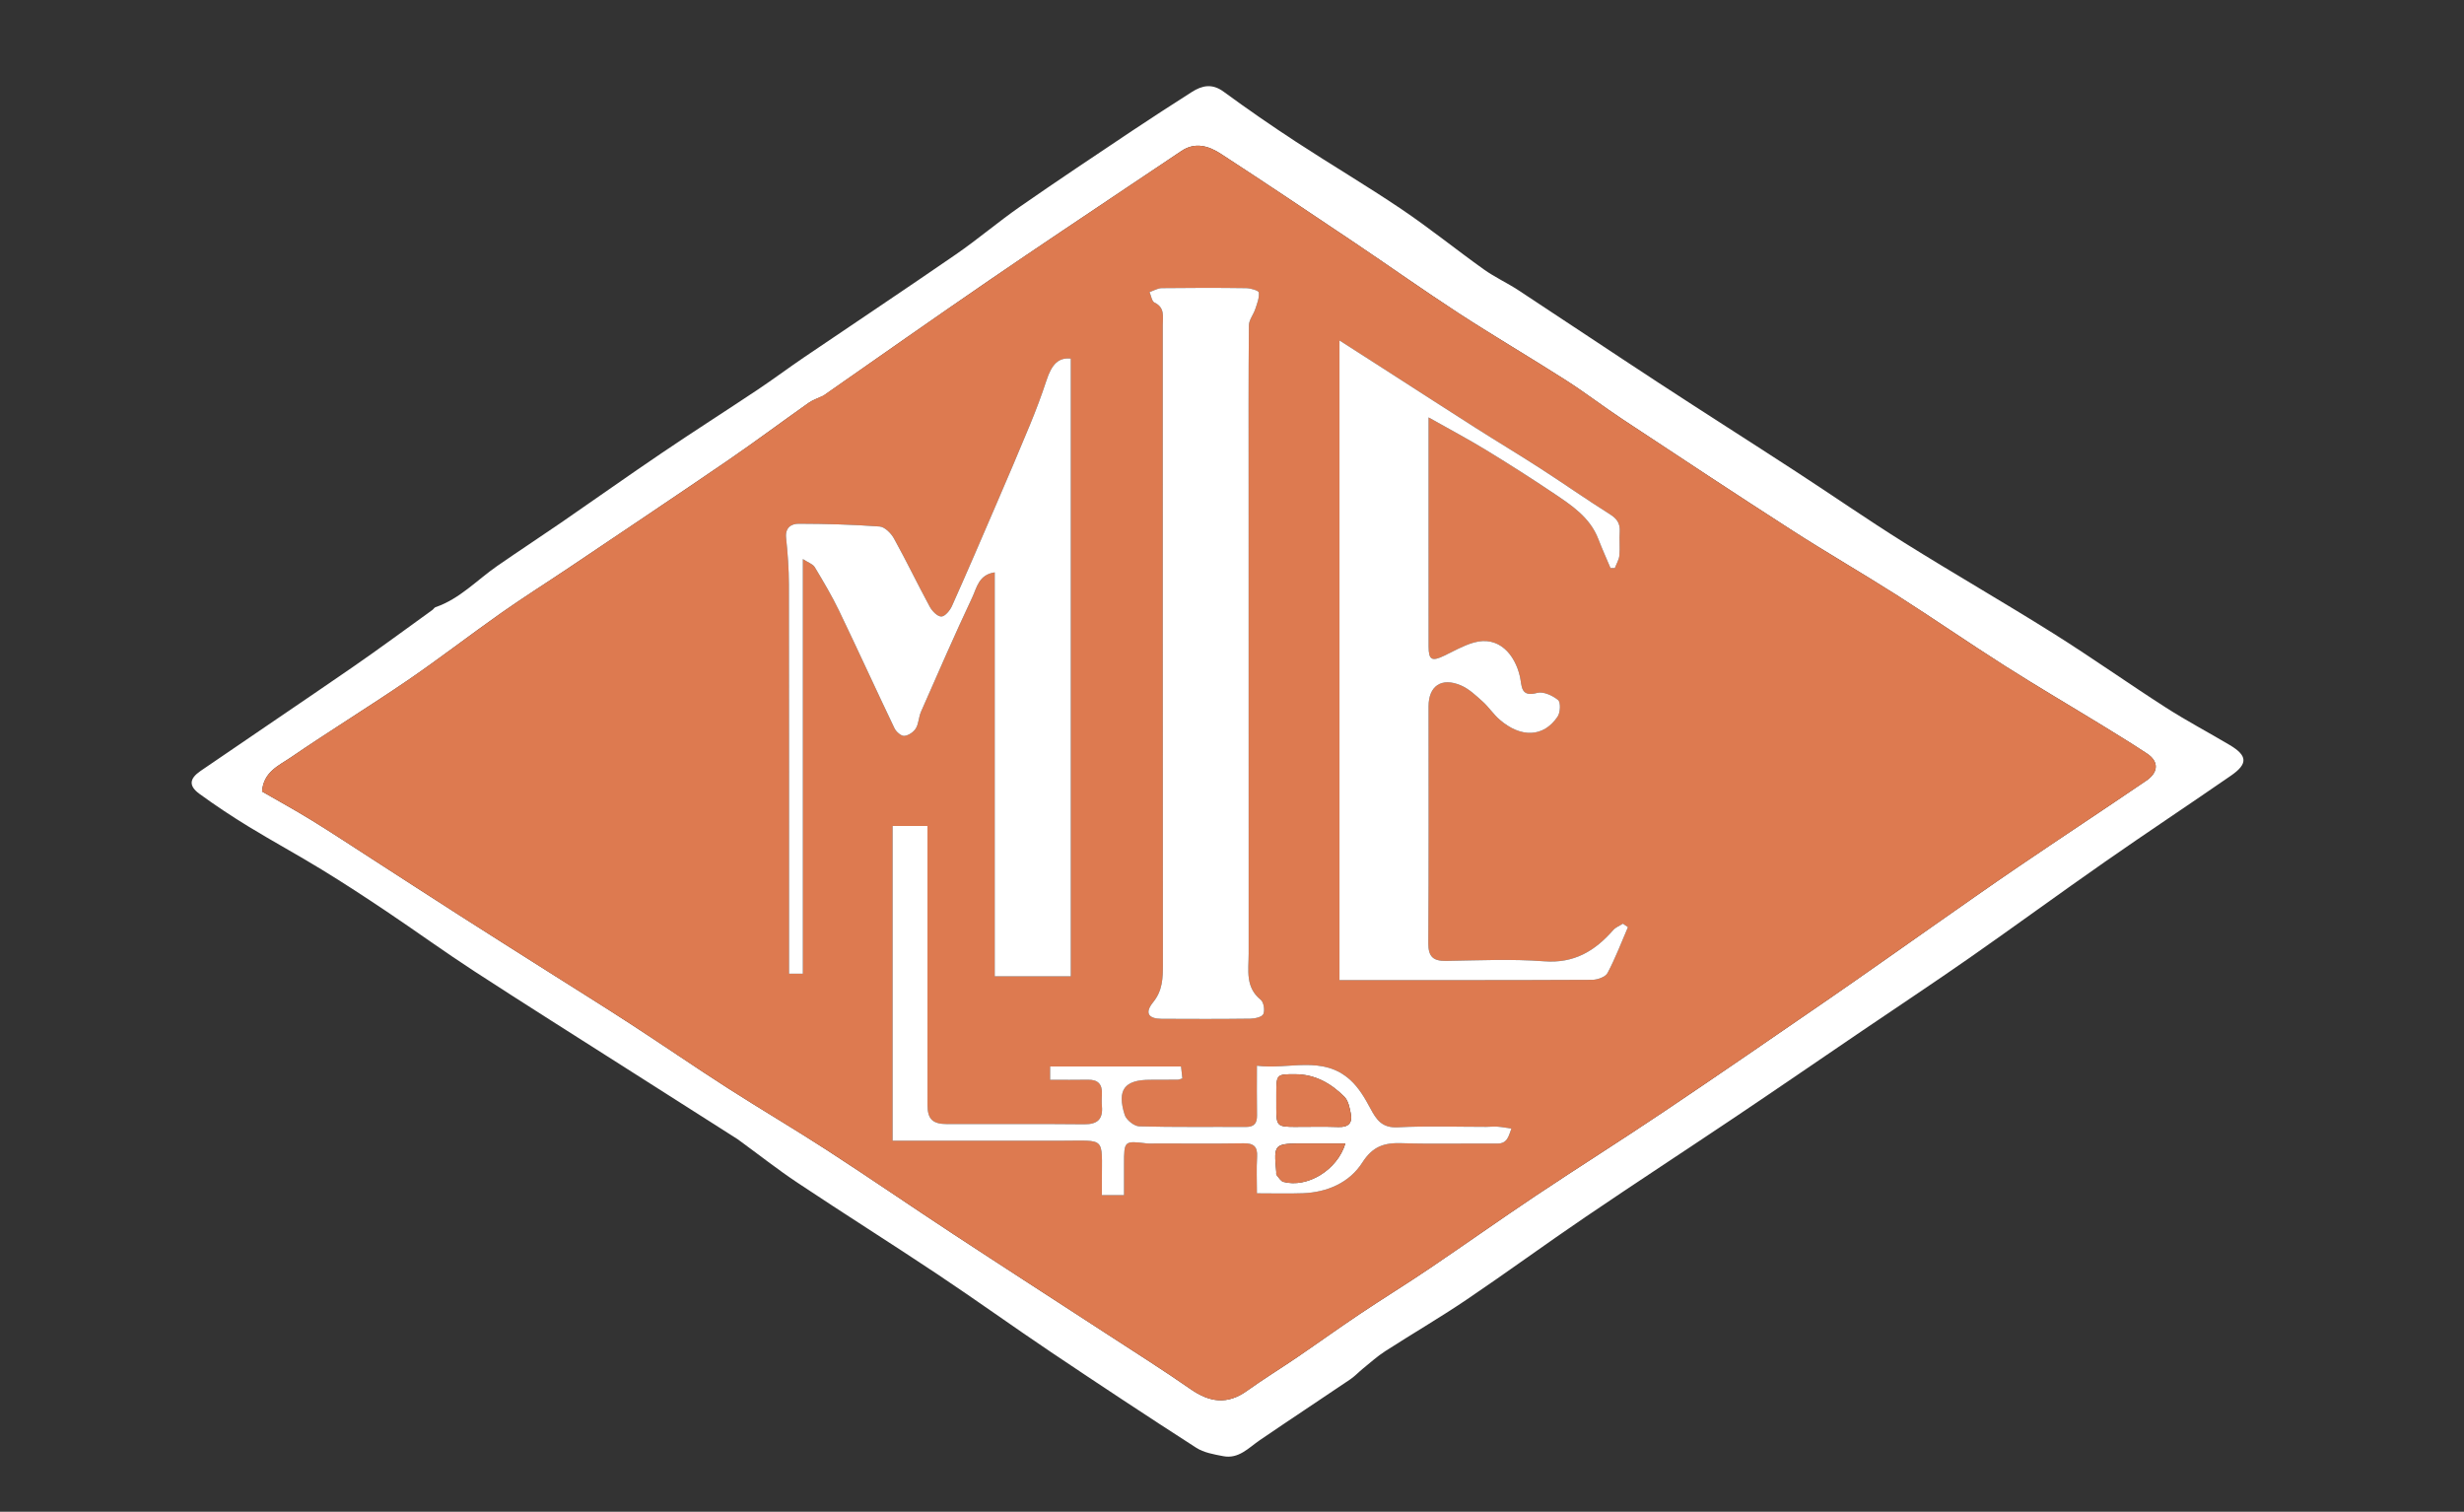
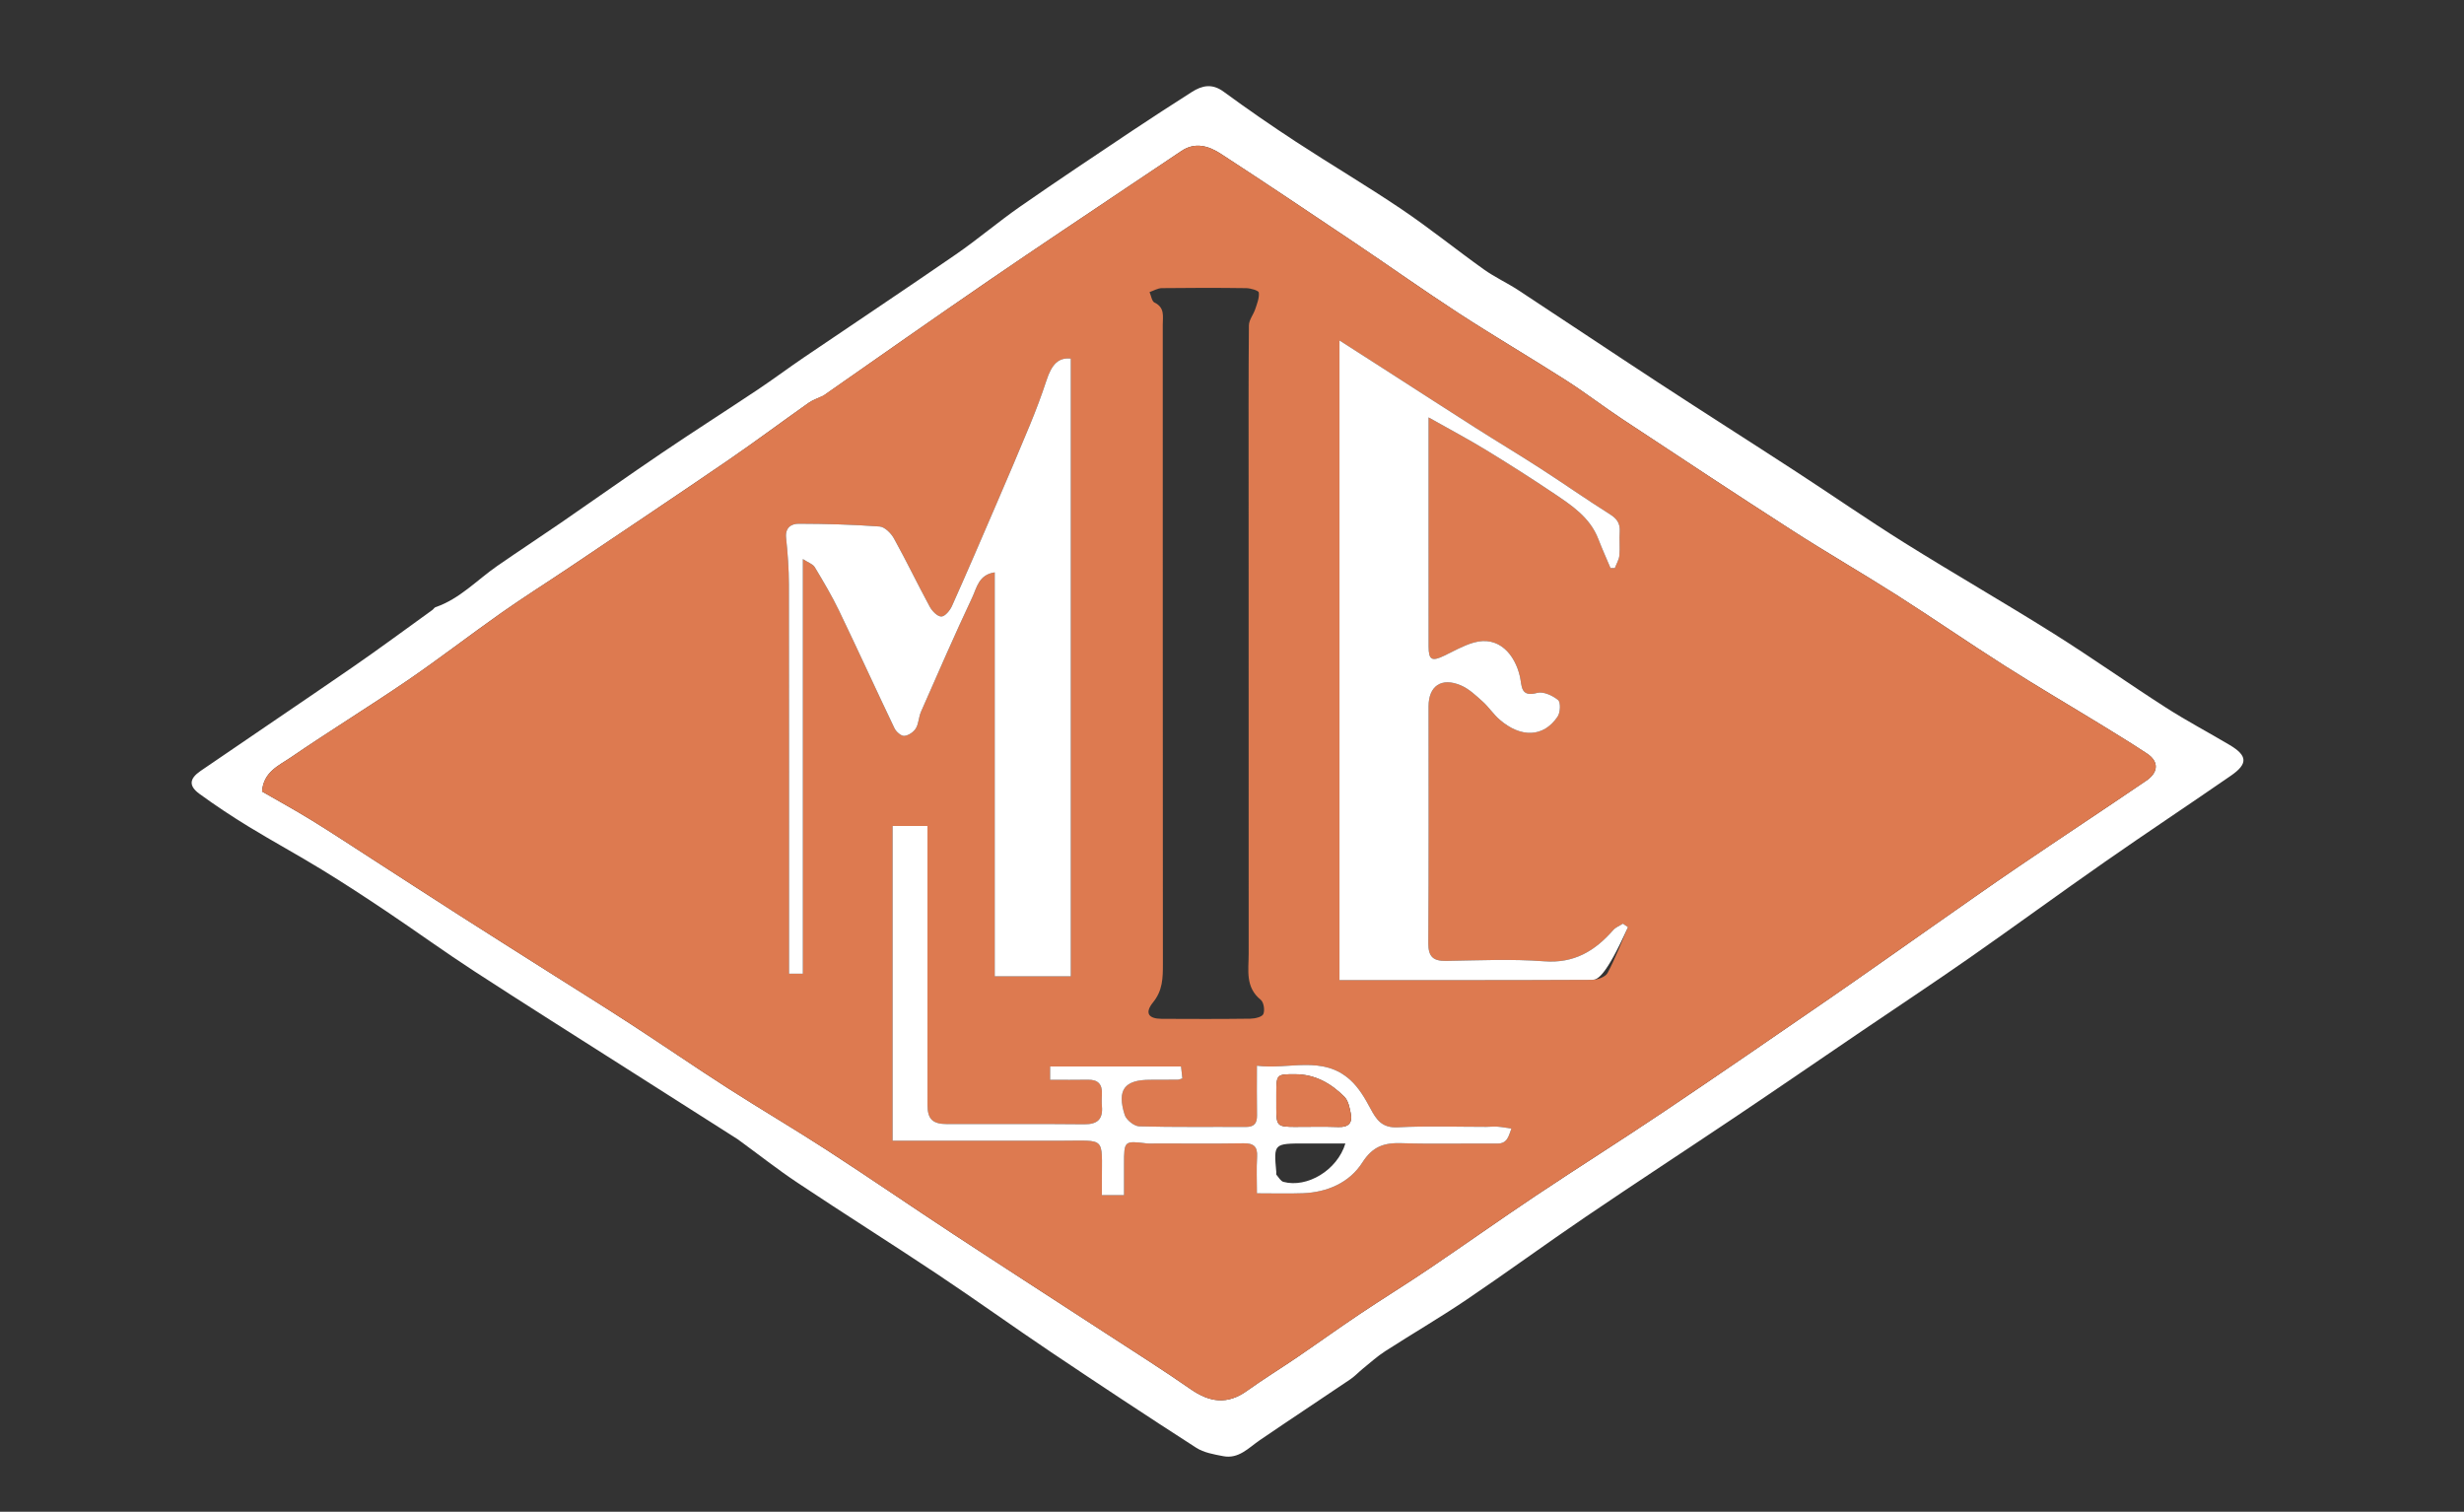
<svg xmlns="http://www.w3.org/2000/svg" version="1.1" id="Layer_1" x="0px" y="0px" width="100%" viewBox="0 0 890 546" enable-background="new 0 0 890 546" xml:space="preserve">
  <rect x="0" y="0" width="890" height="546" fill="#333333" stroke="none" />
  <path fill="#FFFFFF" opacity="1" stroke="none" d=" M266.435,411.461   C252.969,402.901 239.813,394.531 226.664,386.15   C208.18,374.369 189.622,362.702 171.249,350.748   C160.543,343.782 150.191,336.276 139.581,329.159   C131.888,323.998 124.13,318.921 116.228,314.088   C107.512,308.757 98.52,303.879 89.8,298.553   C83.734,294.848 77.79,290.906 72.046,286.721   C68.136,283.873 68.329,281.271 72.432,278.456   C90.76,265.882 109.212,253.488 127.507,240.866   C137.193,234.183 146.648,227.167 156.201,220.292   C156.603,220.003 156.876,219.448 157.307,219.3   C166.075,216.297 172.283,209.483 179.642,204.383   C187.291,199.083 195.081,193.986 202.747,188.711   C214.931,180.329 226.992,171.765 239.24,163.478   C250.635,155.769 262.24,148.373 273.683,140.736   C279.336,136.963 284.784,132.886 290.408,129.068   C308.705,116.648 327.119,104.401 345.322,91.846   C353.234,86.388 360.58,80.112 368.469,74.619   C381.802,65.337 395.335,56.342 408.839,47.306   C415.985,42.525 423.218,37.872 430.464,33.241   C434.207,30.849 437.814,30.072 441.95,33.101   C450.512,39.371 459.252,45.417 468.137,51.222   C480.783,59.485 493.811,67.173 506.325,75.627   C516.466,82.478 526.012,90.205 535.982,97.318   C539.918,100.126 544.392,102.168 548.445,104.826   C565.316,115.894 582.072,127.137 598.962,138.175   C615.451,148.951 632.083,159.506 648.593,170.251   C661.737,178.805 674.631,187.754 687.926,196.064   C705.669,207.155 723.828,217.582 741.552,228.703   C755.324,237.345 768.609,246.761 782.295,255.546   C789.803,260.365 797.727,264.534 805.4,269.101   C811.823,272.925 812.005,275.874 805.822,280.149   C790.688,290.613 775.346,300.777 760.256,311.302   C743.811,322.772 727.632,334.623 711.192,346.1   C698.425,355.014 685.431,363.601 672.548,372.349   C657.573,382.516 642.654,392.768 627.63,402.861   C609.324,415.158 590.85,427.204 572.606,439.59   C558.172,449.39 544.09,459.709 529.632,469.473   C520.05,475.944 510.037,481.774 500.311,488.037   C497.47,489.866 494.935,492.176 492.296,494.309   C490.751,495.558 489.387,497.056 487.752,498.163   C476.881,505.519 465.917,512.739 455.075,520.137   C450.985,522.927 447.448,527.017 441.831,525.939   C438.496,525.299 434.853,524.685 432.09,522.907   C414.478,511.578 397.005,500.028 379.62,488.352   C365.854,479.107 352.39,469.412 338.592,460.217   C321.857,449.065 304.831,438.349 288.092,427.202   C280.771,422.326 273.851,416.85 266.435,411.461  M297.356,142.969   C295.595,143.798 293.668,144.389 292.102,145.493   C282.335,152.376 272.768,159.549 262.909,166.296   C243.88,179.316 224.711,192.132 205.579,205.001   C197.426,210.485 189.1,215.721 181.066,221.372   C169.687,229.376 158.681,237.917 147.195,245.758   C133.297,255.246 118.938,264.061 105.049,273.564   C100.773,276.489 95.139,278.763 94.654,285.881   C100.467,289.236 106.592,292.588 112.531,296.244   C119.895,300.776 127.11,305.552 134.38,310.236   C144.974,317.063 155.538,323.934 166.153,330.726   C176.884,337.592 187.662,344.386 198.421,351.209   C208.207,357.415 218.055,363.527 227.769,369.845   C239.546,377.505 251.126,385.47 262.948,393.058   C274.792,400.661 286.948,407.779 298.753,415.441   C314.071,425.383 329.124,435.733 344.388,445.76   C362.401,457.592 380.527,469.251 398.585,481.012   C409.121,487.874 419.768,494.579 430.086,501.756   C436.933,506.518 443.33,507.414 450.368,502.374   C456.317,498.113 462.569,494.276 468.62,490.154   C476.188,484.997 483.625,479.645 491.234,474.55   C499.51,469.009 507.998,463.785 516.251,458.211   C529.11,449.527 541.758,440.529 554.661,431.911   C569.999,421.668 585.616,411.841 600.924,401.554   C621.005,388.059 640.939,374.342 660.867,360.62   C673.375,352.007 685.748,343.198 698.196,334.497   C708.439,327.339 718.635,320.112 728.972,313.091   C744.355,302.642 759.889,292.412 775.261,281.945   C779.747,278.89 779.764,274.987 775.533,272.191   C770.35,268.767 765.06,265.502 759.762,262.256   C747.917,254.999 735.926,247.974 724.205,240.524   C711.107,232.199 698.337,223.359 685.247,215.02   C672.693,207.022 659.778,199.586 647.261,191.531   C626.79,178.356 606.482,164.926 586.171,151.505   C579.209,146.905 572.583,141.792 565.556,137.3   C552.756,129.116 539.635,121.429 526.901,113.147   C514.165,104.863 501.779,96.043 489.164,87.57   C473.154,76.816 457.134,66.074 440.971,55.553   C436.596,52.706 431.687,51.159 426.631,54.589   C420.565,58.703 414.444,62.737 408.362,66.828   C391.408,78.233 374.384,89.536 357.532,101.091   C337.579,114.772 317.776,128.674 297.356,142.969  z" />
  <path fill="#DD7A50" opacity="1" stroke="none" d=" M297.632,142.725   C317.776,128.674 337.579,114.772 357.532,101.091   C374.384,89.536 391.408,78.233 408.362,66.828   C414.444,62.737 420.565,58.703 426.631,54.589   C431.687,51.159 436.596,52.706 440.971,55.553   C457.134,66.074 473.154,76.816 489.164,87.57   C501.779,96.043 514.165,104.863 526.901,113.147   C539.635,121.429 552.756,129.116 565.556,137.3   C572.583,141.792 579.209,146.905 586.171,151.505   C606.482,164.926 626.79,178.356 647.261,191.531   C659.778,199.586 672.693,207.022 685.247,215.02   C698.337,223.359 711.107,232.199 724.205,240.524   C735.926,247.974 747.917,254.999 759.762,262.256   C765.06,265.502 770.35,268.767 775.533,272.191   C779.764,274.987 779.747,278.89 775.261,281.945   C759.889,292.412 744.355,302.642 728.972,313.091   C718.635,320.112 708.439,327.339 698.196,334.497   C685.748,343.198 673.375,352.007 660.867,360.62   C640.939,374.342 621.005,388.059 600.924,401.554   C585.616,411.841 569.999,421.668 554.661,431.911   C541.758,440.529 529.11,449.527 516.251,458.211   C507.998,463.785 499.51,469.009 491.234,474.55   C483.625,479.645 476.188,484.997 468.62,490.154   C462.569,494.276 456.317,498.113 450.368,502.374   C443.33,507.414 436.933,506.518 430.086,501.756   C419.768,494.579 409.121,487.874 398.585,481.012   C380.527,469.251 362.401,457.592 344.388,445.76   C329.124,435.733 314.071,425.383 298.753,415.441   C286.948,407.779 274.792,400.661 262.948,393.058   C251.126,385.47 239.546,377.505 227.769,369.845   C218.055,363.527 208.207,357.415 198.421,351.209   C187.662,344.386 176.884,337.592 166.153,330.726   C155.538,323.934 144.974,317.063 134.38,310.236   C127.11,305.552 119.895,300.776 112.531,296.244   C106.592,292.588 100.467,289.236 94.654,285.881   C95.139,278.763 100.773,276.489 105.049,273.564   C118.938,264.061 133.297,255.246 147.195,245.758   C158.681,237.917 169.687,229.376 181.066,221.372   C189.1,215.721 197.426,210.485 205.579,205.001   C224.711,192.132 243.88,179.316 262.909,166.296   C272.768,159.549 282.335,152.376 292.102,145.493   C293.668,144.389 295.595,143.798 297.632,142.725  M516.001,182.5   C516.001,172.462 516.001,162.423 516.001,150.759   C523.908,155.219 530.351,158.625 536.56,162.413   C544.799,167.439 552.952,172.62 560.96,178.004   C567.513,182.41 574.251,186.747 577.31,194.669   C578.678,198.213 580.245,201.679 581.721,205.181   C582.244,205.175 582.767,205.169 583.289,205.163   C583.86,203.651 584.777,202.172 584.925,200.62   C585.192,197.812 584.845,194.95 585.043,192.13   C585.253,189.152 584.146,187.403 581.551,185.772   C573.089,180.452 564.901,174.697 556.503,169.273   C548.709,164.24 540.747,159.467 532.917,154.487   C522.556,147.897 512.253,141.216 501.923,134.578   C495.965,130.749 490.002,126.927 483.82,122.959   C483.82,200.791 483.82,277.29 483.82,354   C514.787,354 544.936,354.045 575.084,353.894   C576.998,353.885 579.877,352.87 580.642,351.435   C583.479,346.113 585.618,340.42 588.019,334.866   C587.415,334.448 586.811,334.03 586.207,333.613   C585.023,334.372 583.586,334.909 582.695,335.925   C576.078,343.474 568.581,348.024 557.771,347.202   C546.005,346.308 534.118,346.88 522.287,347.058   C517.598,347.129 515.881,345.475 515.912,340.628   C516.093,312.13 516,283.629 516.001,255.13   C516.001,247.754 520.657,244.531 527.702,247.556   C530.617,248.808 533.114,251.207 535.538,253.378   C537.744,255.353 539.403,257.945 541.634,259.884   C549.409,266.639 557.572,266.296 562.625,258.808   C563.619,257.334 563.768,253.635 562.781,252.829   C560.803,251.212 557.432,249.656 555.239,250.26   C549.109,251.949 549.753,247.676 549.003,244.375   C547.204,236.448 541.41,229.456 532.267,232.102   C528.581,233.169 525.144,235.143 521.652,236.826   C517.183,238.98 516.022,238.375 516.013,233.5   C515.982,216.833 516.001,200.167 516.001,182.5  M290,278.5   C290,253.365 290,228.23 290,201.927   C291.965,203.214 293.619,203.724 294.282,204.829   C297.382,209.989 300.474,215.185 303.081,220.603   C309.86,234.693 316.336,248.928 323.086,263.031   C323.69,264.292 325.457,265.856 326.594,265.788   C328.078,265.699 329.966,264.427 330.783,263.108   C331.854,261.377 331.816,259.001 332.66,257.081   C338.754,243.224 344.787,229.335 351.233,215.642   C352.8,212.314 353.498,207.562 359.299,206.731   C359.299,255.719 359.299,304.255 359.299,352.637   C368.808,352.637 377.726,352.637 386.778,352.637   C386.778,278.012 386.778,203.75 386.778,129.511   C382.331,129.057 379.912,131.515 377.978,137.431   C376.21,142.84 374.187,148.177 372.022,153.441   C368.057,163.075 363.938,172.646 359.823,182.218   C354.554,194.469 349.292,206.725 343.842,218.896   C343.124,220.501 341.317,222.673 340.011,222.675   C338.596,222.678 336.689,220.712 335.841,219.147   C331.412,210.983 327.393,202.595 322.893,194.473   C321.854,192.597 319.575,190.305 317.721,190.168   C307.999,189.45 298.23,189.192 288.477,189.168   C285.836,189.162 283.546,190.559 283.934,194.248   C284.519,199.816 284.946,205.431 284.955,211.026   C285.034,256.017 285,301.008 285,345.999   C285,347.797 285,349.594 285,351.682   C286.822,351.682 288.186,351.682 290,351.682   C290,327.42 290,303.46 290,278.5  M451,174.5   C451,155.501 450.929,136.501 451.106,117.503   C451.125,115.543 452.736,113.635 453.401,111.633   C454.051,109.677 454.905,107.58 454.69,105.654   C454.61,104.943 451.746,104.095 450.141,104.073   C439.977,103.93 429.809,103.94 419.644,104.067   C418.163,104.085 416.694,104.995 415.219,105.493   C415.798,106.801 416.036,108.824 417.015,109.29   C420.82,111.1 419.988,114.324 419.989,117.314   C420.003,194.311 419.983,271.309 420.04,348.307   C420.044,353.238 419.957,357.748 416.511,361.994   C413.388,365.842 414.748,367.958 419.619,367.983   C430.285,368.037 440.952,368.069 451.617,367.927   C453.268,367.905 455.845,367.327 456.315,366.264   C456.922,364.89 456.472,361.985 455.378,361.104   C449.699,356.529 451.024,350.352 451.021,344.495   C450.986,288.163 451,231.832 451,174.5  M335.001,356.5   C335.001,337.092 335.001,317.683 335.001,298.321   C330.273,298.321 326.356,298.321 322.403,298.321   C322.403,336.334 322.403,374.024 322.403,412.001   C324.455,412.001 326.105,412.001 327.755,412.001   C346.246,412.001 364.738,411.982 383.23,412.007   C399.66,412.029 397.979,410.224 397.999,426.529   C398.001,428.275 397.999,430.021 397.999,431.665   C401.083,431.665 403.335,431.665 406.001,431.665   C406.001,427.703 406.001,424.07 406.001,420.437   C406.002,412.053 406.086,411.991 414.158,412.971   C415.308,413.11 416.488,413 417.655,413   C428.15,413.001 438.647,413.111 449.14,412.941   C452.797,412.883 454.283,414.073 454.058,417.836   C453.803,422.084 453.999,426.359 453.999,431.001   C459.997,431.001 465.304,431.157 470.599,430.966   C479.459,430.646 487.449,427.115 492.068,419.893   C495.862,413.958 500.034,412.699 506.29,412.897   C517.774,413.261 529.277,412.929 540.771,413.04   C544.665,413.077 544.925,410.094 545.934,407.617   C544.247,407.377 542.566,407.054 540.871,406.925   C539.55,406.825 538.211,406.994 536.879,406.995   C526.217,407.003 515.535,406.605 504.902,407.158   C499.198,407.455 497.164,404.46 494.945,400.273   C493.013,396.628 490.776,392.854 487.778,390.118   C477.755,380.972 465.565,386.444 453.998,384.912   C453.998,391.477 453.923,397.131 454.029,402.781   C454.084,405.686 453.06,407.052 449.982,407.032   C437.155,406.951 424.322,407.168 411.505,406.808   C409.656,406.757 406.821,404.493 406.247,402.682   C403.37,393.599 406.173,390.003 415.421,390   C418.753,389.999 422.084,390.002 425.416,389.962   C425.881,389.956 426.343,389.712 427.075,389.501   C426.918,388.072 426.764,386.682 426.599,385.187   C410.619,385.187 395.015,385.187 379.301,385.187   C379.301,386.76 379.301,388.14 379.301,390.001   C384.045,390.001 388.507,390.068 392.967,389.98   C396.534,389.91 398.165,391.54 398.01,395.084   C397.944,396.58 397.893,398.091 398.019,399.58   C398.417,404.277 396.372,406.108 391.632,406.062   C375.14,405.9 358.647,406.008 342.154,405.994   C336.822,405.989 335.015,404.223 335.008,398.982   C334.987,385.155 335.001,371.327 335.001,356.5  z" />
-   <path fill="#FFFFFF" opacity="1" stroke="none" d=" M516.001,183   C516.001,200.167 515.982,216.833 516.013,233.5   C516.022,238.375 517.183,238.98 521.652,236.826   C525.144,235.143 528.581,233.169 532.267,232.102   C541.41,229.456 547.204,236.448 549.003,244.375   C549.753,247.676 549.109,251.949 555.239,250.26   C557.432,249.656 560.803,251.212 562.781,252.829   C563.768,253.635 563.619,257.334 562.625,258.808   C557.572,266.296 549.409,266.639 541.634,259.884   C539.403,257.945 537.744,255.353 535.538,253.378   C533.114,251.207 530.617,248.808 527.702,247.556   C520.657,244.531 516.001,247.754 516.001,255.13   C516,283.629 516.093,312.13 515.912,340.628   C515.881,345.475 517.598,347.129 522.287,347.058   C534.118,346.88 546.005,346.308 557.771,347.202   C568.581,348.024 576.078,343.474 582.695,335.925   C583.586,334.909 585.023,334.372 586.207,333.613   C586.811,334.03 587.415,334.448 588.019,334.866   C585.618,340.42 583.479,346.113 580.642,351.435   C579.877,352.87 576.998,353.885 575.084,353.894   C544.936,354.045 514.787,354 483.82,354   C483.82,277.29 483.82,200.791 483.82,122.959   C490.002,126.927 495.965,130.749 501.923,134.578   C512.253,141.216 522.556,147.897 532.917,154.487   C540.747,159.467 548.709,164.24 556.503,169.273   C564.901,174.697 573.089,180.452 581.551,185.772   C584.146,187.403 585.253,189.152 585.043,192.13   C584.845,194.95 585.192,197.812 584.925,200.62   C584.777,202.172 583.86,203.651 583.289,205.163   C582.767,205.169 582.244,205.175 581.721,205.181   C580.245,201.679 578.678,198.213 577.31,194.669   C574.251,186.747 567.513,182.41 560.96,178.004   C552.952,172.62 544.799,167.439 536.56,162.413   C530.351,158.625 523.908,155.219 516.001,150.759   C516.001,162.423 516.001,172.462 516.001,183  z" />
+   <path fill="#FFFFFF" opacity="1" stroke="none" d=" M516.001,183   C516.001,200.167 515.982,216.833 516.013,233.5   C516.022,238.375 517.183,238.98 521.652,236.826   C525.144,235.143 528.581,233.169 532.267,232.102   C541.41,229.456 547.204,236.448 549.003,244.375   C549.753,247.676 549.109,251.949 555.239,250.26   C557.432,249.656 560.803,251.212 562.781,252.829   C563.768,253.635 563.619,257.334 562.625,258.808   C557.572,266.296 549.409,266.639 541.634,259.884   C539.403,257.945 537.744,255.353 535.538,253.378   C533.114,251.207 530.617,248.808 527.702,247.556   C520.657,244.531 516.001,247.754 516.001,255.13   C516,283.629 516.093,312.13 515.912,340.628   C515.881,345.475 517.598,347.129 522.287,347.058   C534.118,346.88 546.005,346.308 557.771,347.202   C568.581,348.024 576.078,343.474 582.695,335.925   C583.586,334.909 585.023,334.372 586.207,333.613   C586.811,334.03 587.415,334.448 588.019,334.866   C579.877,352.87 576.998,353.885 575.084,353.894   C544.936,354.045 514.787,354 483.82,354   C483.82,277.29 483.82,200.791 483.82,122.959   C490.002,126.927 495.965,130.749 501.923,134.578   C512.253,141.216 522.556,147.897 532.917,154.487   C540.747,159.467 548.709,164.24 556.503,169.273   C564.901,174.697 573.089,180.452 581.551,185.772   C584.146,187.403 585.253,189.152 585.043,192.13   C584.845,194.95 585.192,197.812 584.925,200.62   C584.777,202.172 583.86,203.651 583.289,205.163   C582.767,205.169 582.244,205.175 581.721,205.181   C580.245,201.679 578.678,198.213 577.31,194.669   C574.251,186.747 567.513,182.41 560.96,178.004   C552.952,172.62 544.799,167.439 536.56,162.413   C530.351,158.625 523.908,155.219 516.001,150.759   C516.001,162.423 516.001,172.462 516.001,183  z" />
  <path fill="#FFFFFF" opacity="1" stroke="none" d=" M290,279   C290,303.46 290,327.42 290,351.682   C288.186,351.682 286.822,351.682 285,351.682   C285,349.594 285,347.797 285,345.999   C285,301.008 285.034,256.017 284.955,211.026   C284.946,205.431 284.519,199.816 283.934,194.248   C283.546,190.559 285.836,189.162 288.477,189.168   C298.23,189.192 307.999,189.45 317.721,190.168   C319.575,190.305 321.854,192.597 322.893,194.473   C327.393,202.595 331.412,210.983 335.841,219.147   C336.689,220.712 338.596,222.678 340.011,222.675   C341.317,222.673 343.124,220.501 343.842,218.896   C349.292,206.725 354.554,194.469 359.823,182.218   C363.938,172.646 368.057,163.075 372.022,153.441   C374.187,148.177 376.21,142.84 377.978,137.431   C379.912,131.515 382.331,129.057 386.778,129.511   C386.778,203.75 386.778,278.012 386.778,352.637   C377.726,352.637 368.808,352.637 359.299,352.637   C359.299,304.255 359.299,255.719 359.299,206.731   C353.498,207.562 352.8,212.314 351.233,215.642   C344.787,229.335 338.754,243.224 332.66,257.081   C331.816,259.001 331.854,261.377 330.783,263.108   C329.966,264.427 328.078,265.699 326.594,265.788   C325.457,265.856 323.69,264.292 323.086,263.031   C316.336,248.928 309.86,234.693 303.081,220.603   C300.474,215.185 297.382,209.989 294.282,204.829   C293.619,203.724 291.965,203.214 290,201.927   C290,228.23 290,253.365 290,279  z" />
-   <path fill="#FFFFFF" opacity="1" stroke="none" d=" M451,175   C451,231.832 450.986,288.163 451.021,344.495   C451.024,350.352 449.699,356.529 455.378,361.104   C456.472,361.985 456.922,364.89 456.315,366.264   C455.845,367.327 453.268,367.905 451.617,367.927   C440.952,368.069 430.285,368.037 419.619,367.983   C414.748,367.958 413.388,365.842 416.511,361.994   C419.957,357.748 420.044,353.238 420.04,348.307   C419.983,271.309 420.003,194.311 419.989,117.314   C419.988,114.324 420.82,111.1 417.015,109.29   C416.036,108.824 415.798,106.801 415.219,105.493   C416.694,104.995 418.163,104.085 419.644,104.067   C429.809,103.94 439.977,103.93 450.141,104.073   C451.746,104.095 454.61,104.943 454.69,105.654   C454.905,107.58 454.051,109.677 453.401,111.633   C452.736,113.635 451.125,115.543 451.106,117.503   C450.929,136.501 451,155.501 451,175  z" />
  <path fill="#FFFFFF" opacity="1" stroke="none" d=" M335.001,357   C335.001,371.327 334.987,385.155 335.008,398.982   C335.015,404.223 336.822,405.989 342.154,405.994   C358.647,406.008 375.14,405.9 391.632,406.062   C396.372,406.108 398.417,404.277 398.019,399.58   C397.893,398.091 397.944,396.58 398.01,395.084   C398.165,391.54 396.534,389.91 392.967,389.98   C388.507,390.068 384.045,390.001 379.301,390.001   C379.301,388.14 379.301,386.76 379.301,385.187   C395.015,385.187 410.619,385.187 426.599,385.187   C426.764,386.682 426.918,388.072 427.075,389.501   C426.343,389.712 425.881,389.956 425.416,389.962   C422.084,390.002 418.753,389.999 415.421,390   C406.173,390.003 403.37,393.599 406.247,402.682   C406.821,404.493 409.656,406.757 411.505,406.808   C424.322,407.168 437.155,406.951 449.982,407.032   C453.06,407.052 454.084,405.686 454.029,402.781   C453.923,397.131 453.998,391.477 453.998,384.912   C465.565,386.444 477.755,380.972 487.778,390.118   C490.776,392.854 493.013,396.628 494.945,400.273   C497.164,404.46 499.198,407.455 504.902,407.158   C515.535,406.605 526.217,407.003 536.879,406.995   C538.211,406.994 539.55,406.825 540.871,406.925   C542.566,407.054 544.247,407.377 545.934,407.617   C544.925,410.094 544.665,413.077 540.771,413.04   C529.277,412.929 517.774,413.261 506.29,412.897   C500.034,412.699 495.862,413.958 492.068,419.893   C487.449,427.115 479.459,430.646 470.599,430.966   C465.304,431.157 459.997,431.001 453.999,431.001   C453.999,426.359 453.803,422.084 454.058,417.836   C454.283,414.073 452.797,412.883 449.14,412.941   C438.647,413.111 428.15,413.001 417.655,413   C416.488,413 415.308,413.11 414.158,412.971   C406.086,411.991 406.002,412.053 406.001,420.437   C406.001,424.07 406.001,427.703 406.001,431.665   C403.335,431.665 401.083,431.665 397.999,431.665   C397.999,430.021 398.001,428.275 397.999,426.529   C397.979,410.224 399.66,412.029 383.23,412.007   C364.738,411.982 346.246,412.001 327.755,412.001   C326.105,412.001 324.455,412.001 322.403,412.001   C322.403,374.024 322.403,336.334 322.403,298.321   C326.356,298.321 330.273,298.321 335.001,298.321   C335.001,317.683 335.001,337.092 335.001,357  M460.999,395.561   C460.999,397.218 460.994,398.875 461,400.532   C461.02,406.583 461.423,406.987 467.556,406.999   C472.859,407.009 478.167,406.862 483.463,407.05   C486.976,407.174 488.555,405.677 487.932,402.35   C487.523,400.17 487.021,397.546 485.578,396.107   C480.733,391.275 474.967,387.991 467.793,387.99   C461.008,387.989 461.008,387.957 460.999,395.561  M471.522,412.997   C460.046,412.997 460.046,412.997 460.998,423.338   C461.028,423.668 460.892,424.116 461.061,424.313   C461.851,425.23 462.581,426.598 463.585,426.869   C472.046,429.149 483.008,422.743 485.956,412.997   C481.282,412.997 476.893,412.997 471.522,412.997  z" />
  <path fill="#DD7A50" opacity="1" stroke="none" d=" M460.999,395.089   C461.008,387.957 461.008,387.989 467.793,387.99   C474.967,387.991 480.733,391.275 485.578,396.107   C487.021,397.546 487.523,400.17 487.932,402.35   C488.555,405.677 486.976,407.174 483.463,407.05   C478.167,406.862 472.859,407.009 467.556,406.999   C461.423,406.987 461.02,406.583 461,400.532   C460.994,398.875 460.999,397.218 460.999,395.089  z" />
-   <path fill="#DD7A50" opacity="1" stroke="none" d=" M472.013,412.997   C476.893,412.997 481.282,412.997 485.956,412.997   C483.008,422.743 472.046,429.149 463.585,426.869   C462.581,426.598 461.851,425.23 461.061,424.313   C460.892,424.116 461.028,423.668 460.998,423.338   C460.046,412.997 460.046,412.997 472.013,412.997  z" />
</svg>